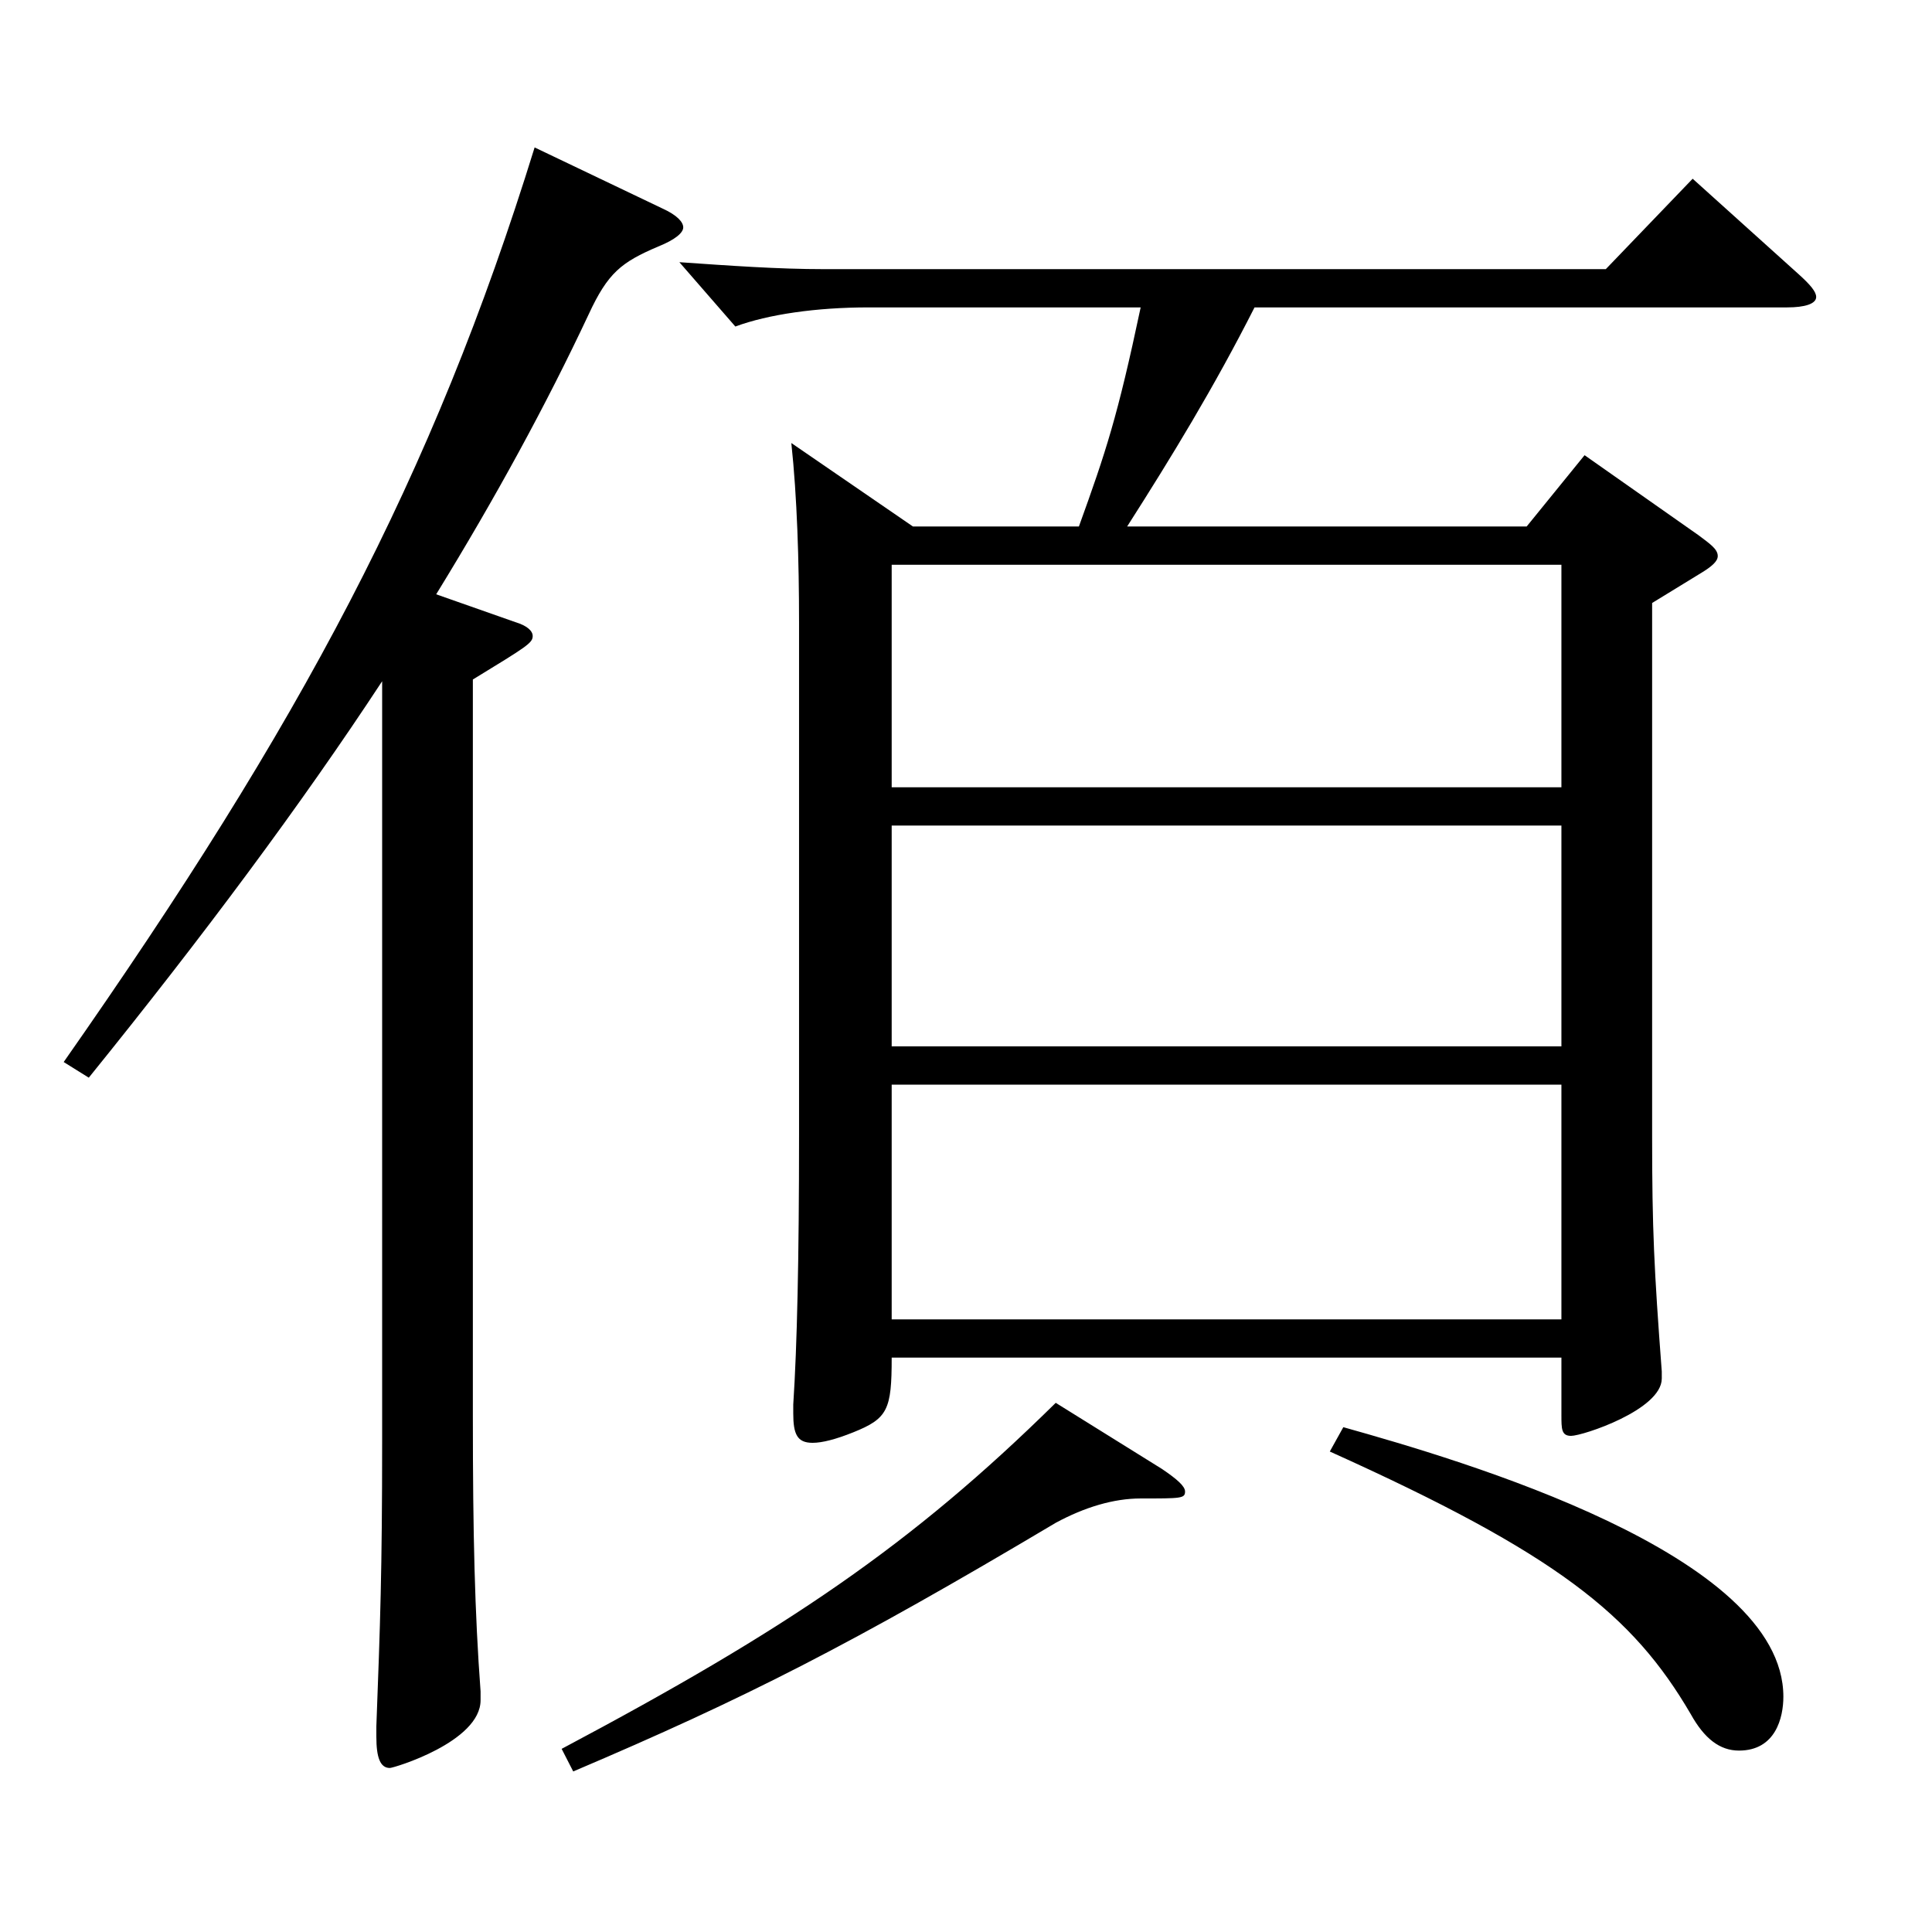
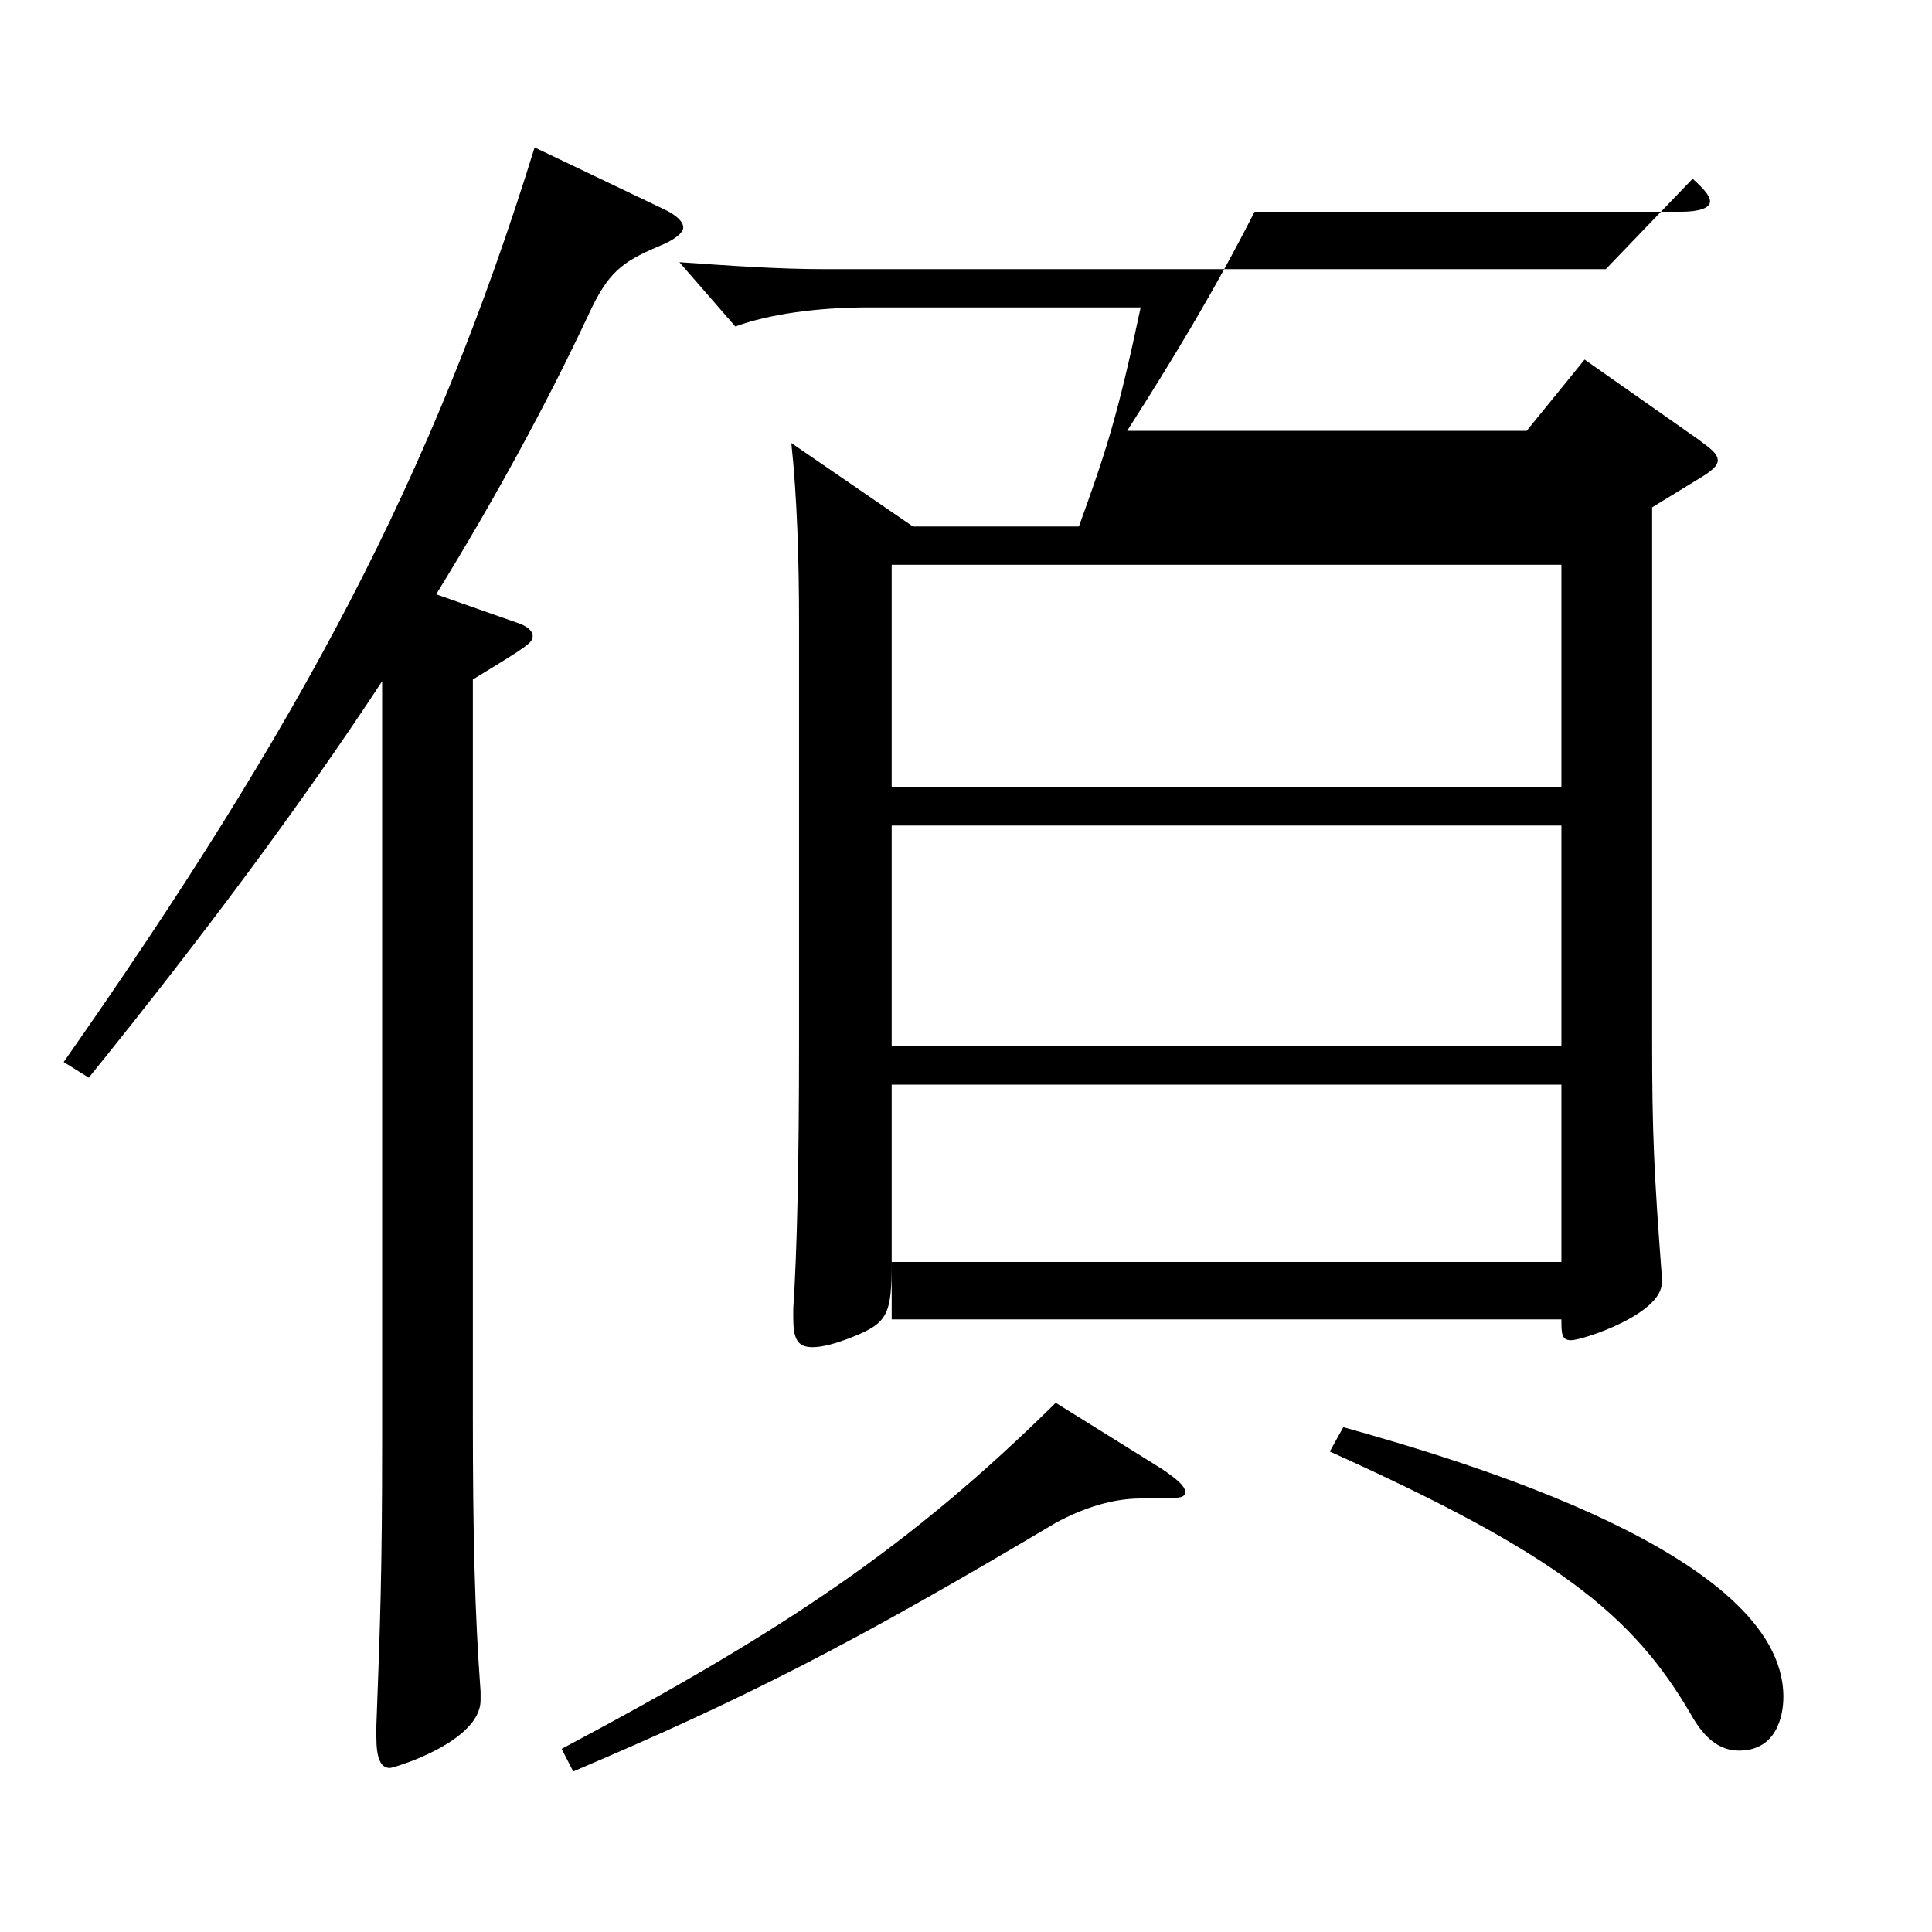
<svg xmlns="http://www.w3.org/2000/svg" version="1.1" id="图层_1" x="0px" y="0px" width="1000px" height="1000px" viewBox="0 0 1000 1000" enable-background="new 0 0 1000 1000" xml:space="preserve">
-   <path d="M197.8,352.607c-41.958,63.899-92.906,132.299-151.847,205.198l-12.987-8.1C155.842,374.207,223.774,247.309,276.721,76.31  l65.934,31.5c7.991,3.6,10.988,7.2,10.988,9.9s-3.995,6.3-12.986,9.9c-18.981,8.1-25.974,13.5-35.964,35.1  c-21.978,46.8-47.952,94.499-78.92,144.898l40.958,14.4c5.994,1.8,8.991,4.5,8.991,7.2c0,3.6-2.997,5.399-30.969,22.499v381.598  c0,61.2,0.999,101.699,3.996,142.199v4.5c0,21.6-44.955,35.1-46.953,35.1c-4.995,0-6.993-5.399-6.993-16.2v-5.399  c1.998-53.1,2.997-80.1,2.997-147.6V352.607z M601.394,760.305c7.991,5.4,11.987,9,11.987,11.7c0,3.6-1.998,3.6-22.977,3.6  c-13.986,0-28.971,4.5-43.956,12.6c-105.893,63-160.838,90.899-249.748,128.699l-5.994-11.699  c116.883-62.1,180.818-105.3,255.742-179.1L601.394,760.305z M558.437,272.508c13.986-38.699,19.979-56.699,31.968-113.399H449.546  c-26.973,0-51.947,3.601-68.93,9.9l-28.972-33.3c25.975,1.8,50.949,3.6,74.925,3.6h404.592l44.955-46.8l54.944,49.5  c5.994,5.4,8.991,9,8.991,11.7c0,3.6-5.994,5.399-14.985,5.399H649.345c-20.979,41.4-42.957,77.399-65.934,113.399h206.792  l29.97-36.899l58.94,41.399c5.994,4.5,9.99,7.2,9.99,10.8c0,2.7-2.997,5.4-8.991,9l-24.975,15.3v276.299  c0,47.699,0.999,68.399,4.995,121.499v3.6c0,16.2-40.959,29.7-46.953,29.7c-4.995,0-4.995-3.601-4.995-10.8v-29.7h-346.65  c0,27-1.998,31.5-19.979,38.7c-8.991,3.6-15.984,5.399-20.979,5.399c-7.991,0-9.989-4.5-9.989-15.3v-4.5  c1.998-30.6,2.997-75.6,2.997-139.499V322.008c0-31.5-0.999-64.8-3.996-92.699l62.937,43.199H558.437z M808.185,407.507V292.308  h-346.65v115.199H808.185z M808.185,541.606v-114.3h-346.65v114.3H808.185z M808.185,682.905V561.406h-346.65v121.499H808.185z   M695.299,738.705c60.938,17.1,227.771,65.699,227.771,139.499c0,10.8-3.996,27.899-22.978,27.899  c-9.989,0-17.981-6.3-24.975-18.899c-29.97-51.3-68.931-82.8-186.812-135.899L695.299,738.705z" />
+   <path d="M197.8,352.607c-41.958,63.899-92.906,132.299-151.847,205.198l-12.987-8.1C155.842,374.207,223.774,247.309,276.721,76.31  l65.934,31.5c7.991,3.6,10.988,7.2,10.988,9.9s-3.995,6.3-12.986,9.9c-18.981,8.1-25.974,13.5-35.964,35.1  c-21.978,46.8-47.952,94.499-78.92,144.898l40.958,14.4c5.994,1.8,8.991,4.5,8.991,7.2c0,3.6-2.997,5.399-30.969,22.499v381.598  c0,61.2,0.999,101.699,3.996,142.199v4.5c0,21.6-44.955,35.1-46.953,35.1c-4.995,0-6.993-5.399-6.993-16.2v-5.399  c1.998-53.1,2.997-80.1,2.997-147.6V352.607z M601.394,760.305c7.991,5.4,11.987,9,11.987,11.7c0,3.6-1.998,3.6-22.977,3.6  c-13.986,0-28.971,4.5-43.956,12.6c-105.893,63-160.838,90.899-249.748,128.699l-5.994-11.699  c116.883-62.1,180.818-105.3,255.742-179.1L601.394,760.305z M558.437,272.508c13.986-38.699,19.979-56.699,31.968-113.399H449.546  c-26.973,0-51.947,3.601-68.93,9.9l-28.972-33.3c25.975,1.8,50.949,3.6,74.925,3.6h404.592l44.955-46.8c5.994,5.4,8.991,9,8.991,11.7c0,3.6-5.994,5.399-14.985,5.399H649.345c-20.979,41.4-42.957,77.399-65.934,113.399h206.792  l29.97-36.899l58.94,41.399c5.994,4.5,9.99,7.2,9.99,10.8c0,2.7-2.997,5.4-8.991,9l-24.975,15.3v276.299  c0,47.699,0.999,68.399,4.995,121.499v3.6c0,16.2-40.959,29.7-46.953,29.7c-4.995,0-4.995-3.601-4.995-10.8v-29.7h-346.65  c0,27-1.998,31.5-19.979,38.7c-8.991,3.6-15.984,5.399-20.979,5.399c-7.991,0-9.989-4.5-9.989-15.3v-4.5  c1.998-30.6,2.997-75.6,2.997-139.499V322.008c0-31.5-0.999-64.8-3.996-92.699l62.937,43.199H558.437z M808.185,407.507V292.308  h-346.65v115.199H808.185z M808.185,541.606v-114.3h-346.65v114.3H808.185z M808.185,682.905V561.406h-346.65v121.499H808.185z   M695.299,738.705c60.938,17.1,227.771,65.699,227.771,139.499c0,10.8-3.996,27.899-22.978,27.899  c-9.989,0-17.981-6.3-24.975-18.899c-29.97-51.3-68.931-82.8-186.812-135.899L695.299,738.705z" />
</svg>